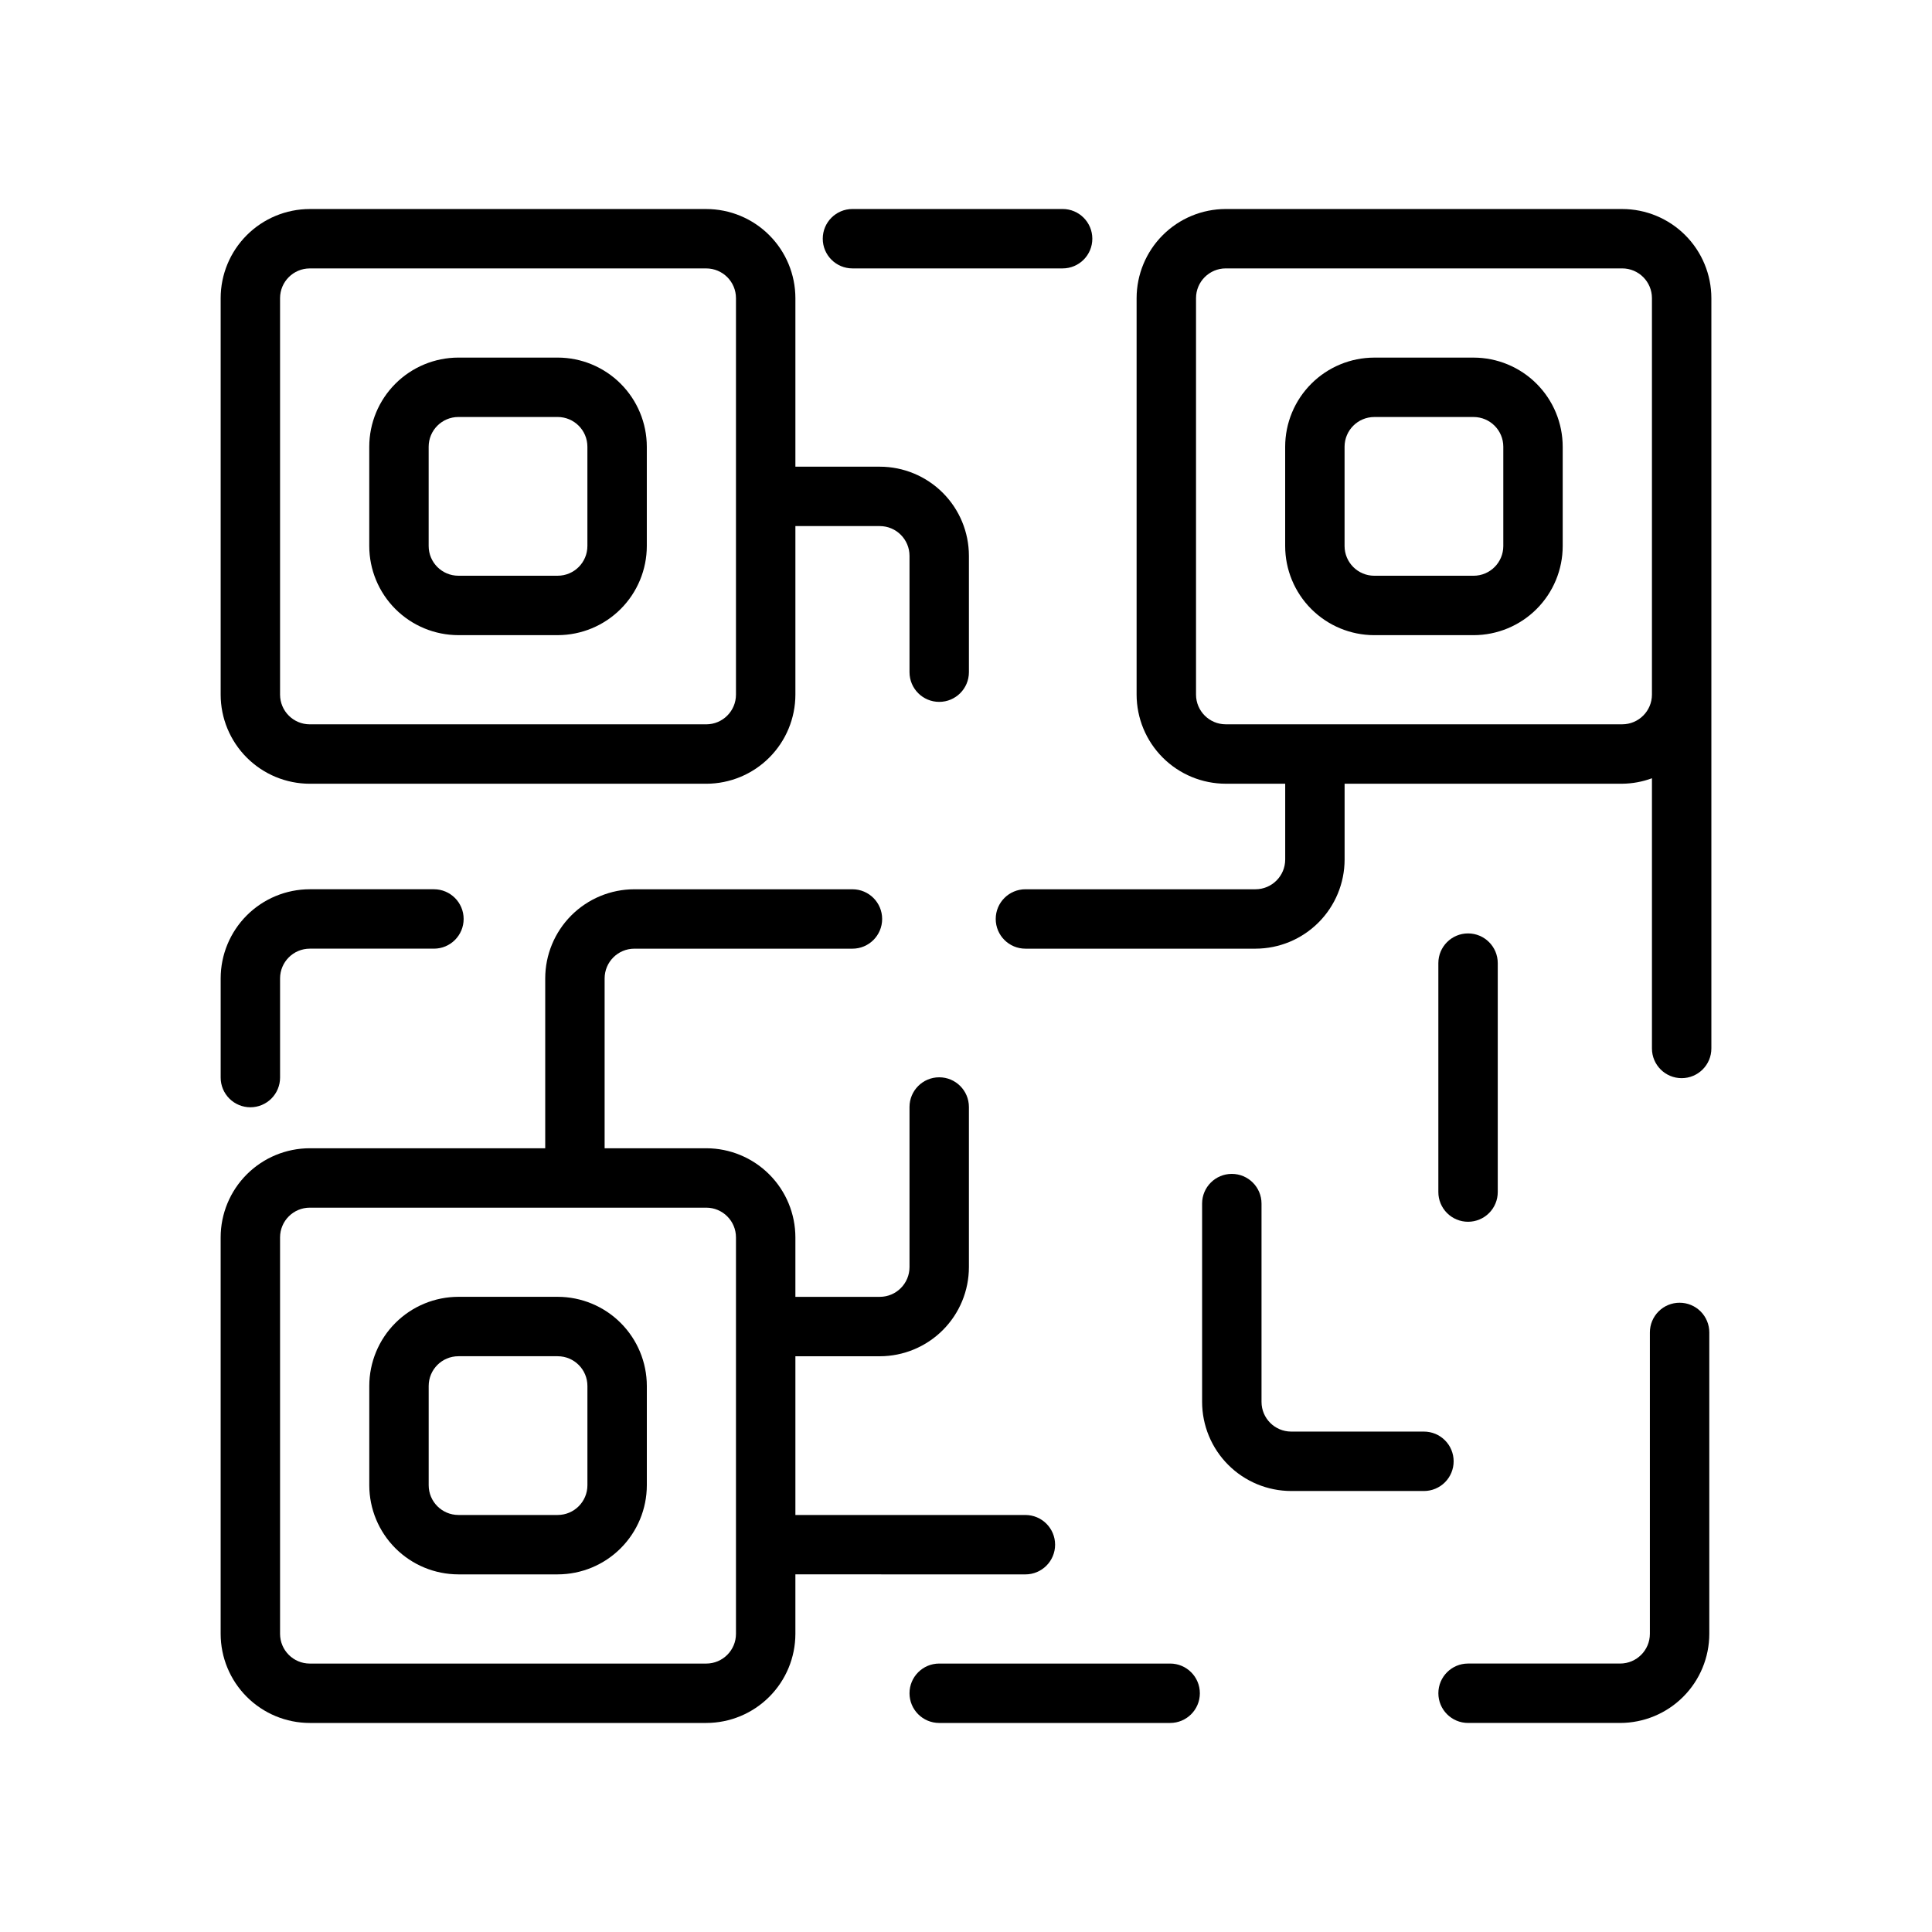
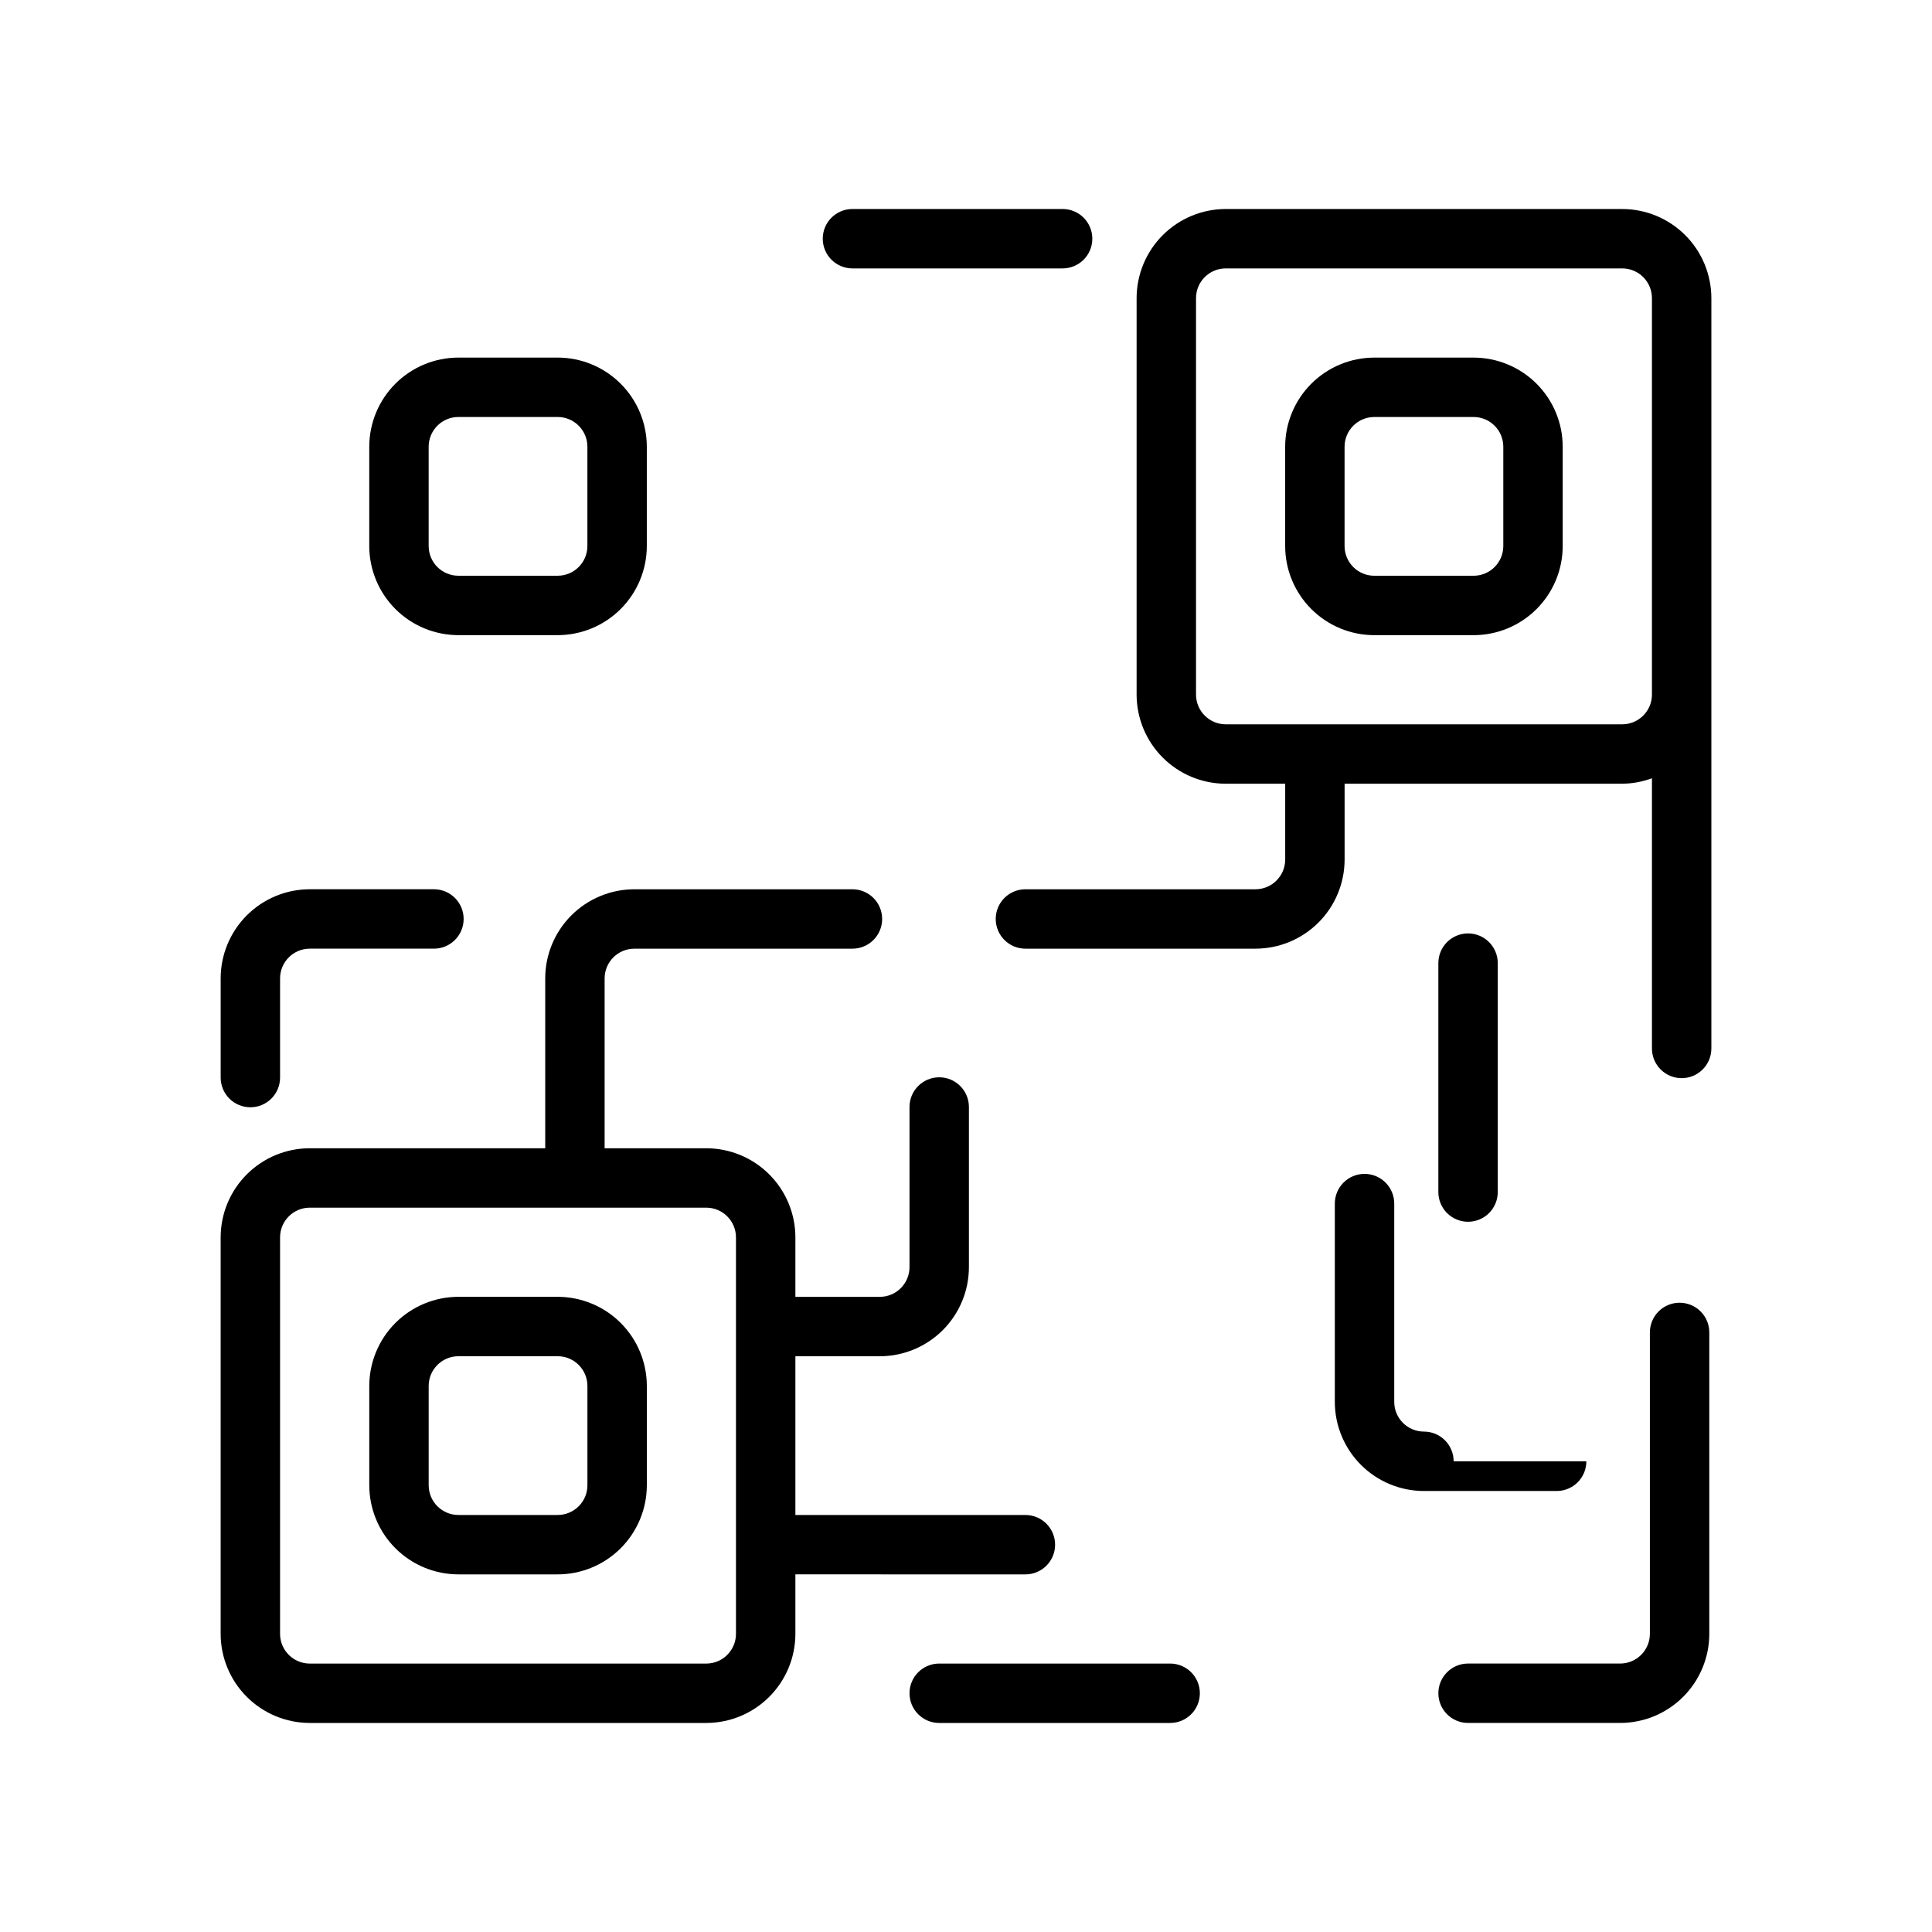
<svg xmlns="http://www.w3.org/2000/svg" fill="#000000" width="800px" height="800px" version="1.1" viewBox="144 144 512 512">
  <g>
-     <path d="m226.09 351.7h105.08c6.262-0.008 12.266-2.496 16.691-6.926 4.43-4.426 6.918-10.43 6.926-16.691v-44.664h22.371c4.344 0.008 7.863 3.527 7.871 7.871v30.844c0 4.348 3.523 7.871 7.871 7.871s7.871-3.523 7.871-7.871v-30.844c-0.004-6.258-2.496-12.262-6.922-16.691-4.43-4.426-10.43-6.918-16.691-6.922h-22.371v-44.664c-0.008-6.262-2.496-12.266-6.926-16.691-4.426-4.43-10.43-6.918-16.691-6.926h-105.08c-6.262 0.008-12.262 2.496-16.691 6.926-4.426 4.426-6.918 10.43-6.922 16.691v105.07c0.004 6.262 2.496 12.266 6.922 16.691 4.43 4.43 10.43 6.918 16.691 6.926zm-7.871-128.69c0.008-4.348 3.527-7.867 7.871-7.875h105.08c4.344 0.008 7.867 3.527 7.871 7.875v105.07c-0.004 4.348-3.527 7.867-7.871 7.875h-105.08c-4.344-0.008-7.863-3.527-7.871-7.875z" />
    <path d="m265.47 312.32h26.324c6.262-0.008 12.266-2.496 16.691-6.926 4.426-4.426 6.918-10.43 6.926-16.691v-26.32c-0.008-6.262-2.5-12.266-6.926-16.691-4.426-4.43-10.43-6.918-16.691-6.926h-26.324c-6.258 0.008-12.262 2.496-16.691 6.926-4.426 4.426-6.914 10.43-6.922 16.691v26.32c0.008 6.262 2.496 12.266 6.922 16.691 4.43 4.43 10.434 6.918 16.691 6.926zm-7.871-49.938c0.008-4.348 3.527-7.867 7.871-7.875h26.324c4.344 0.008 7.867 3.527 7.871 7.875v26.32c-0.004 4.348-3.527 7.867-7.871 7.871h-26.324c-4.344-0.004-7.863-3.523-7.871-7.871z" />
    <path d="m573.91 199.39h-105.08c-6.262 0.008-12.262 2.496-16.691 6.926-4.426 4.426-6.918 10.43-6.926 16.691v105.07c0.008 6.262 2.5 12.266 6.926 16.691 4.43 4.43 10.43 6.918 16.691 6.926h15.762v20.094c-0.008 4.348-3.527 7.867-7.875 7.875h-60.969c-4.348 0-7.871 3.523-7.871 7.871s3.523 7.871 7.871 7.871h60.969c6.262-0.008 12.266-2.496 16.691-6.926 4.43-4.426 6.918-10.43 6.926-16.691v-20.094h73.578c2.688-0.027 5.352-0.516 7.871-1.449v71.605c0 4.348 3.523 7.871 7.871 7.871 4.348 0 7.875-3.523 7.875-7.871v-198.84c-0.008-6.262-2.5-12.266-6.926-16.691-4.43-4.43-10.43-6.918-16.691-6.926zm0 136.56h-105.08c-4.344-0.008-7.867-3.527-7.871-7.875v-105.07c0.004-4.348 3.527-7.867 7.871-7.875h105.08c4.344 0.008 7.867 3.527 7.871 7.875v105.07c-0.004 4.348-3.527 7.867-7.871 7.875z" />
    <path d="m534.52 238.77h-26.324c-6.262 0.008-12.262 2.496-16.691 6.926-4.426 4.426-6.918 10.43-6.922 16.691v26.32c0.004 6.262 2.496 12.266 6.922 16.691 4.43 4.43 10.43 6.918 16.691 6.926h26.324c6.262-0.008 12.262-2.496 16.691-6.926 4.426-4.426 6.918-10.43 6.922-16.691v-26.32c-0.004-6.262-2.496-12.266-6.922-16.691-4.43-4.43-10.43-6.918-16.691-6.926zm7.871 49.938c-0.004 4.348-3.527 7.867-7.871 7.871h-26.324c-4.344-0.004-7.863-3.523-7.871-7.871v-26.32c0.008-4.348 3.527-7.867 7.871-7.875h26.324c4.344 0.008 7.867 3.527 7.871 7.875z" />
    <path d="m291.8 487.67h-26.324c-6.258 0.008-12.262 2.496-16.691 6.926-4.426 4.426-6.914 10.43-6.922 16.691v26.32c0.008 6.262 2.496 12.266 6.922 16.691 4.43 4.43 10.434 6.918 16.691 6.926h26.324c6.262-0.008 12.266-2.496 16.691-6.926 4.426-4.426 6.918-10.43 6.926-16.691v-26.32c-0.008-6.262-2.5-12.266-6.926-16.691-4.426-4.43-10.43-6.918-16.691-6.926zm7.871 49.938c-0.004 4.348-3.527 7.867-7.871 7.875h-26.324c-4.344-0.008-7.863-3.527-7.871-7.875v-26.32c0.008-4.348 3.527-7.867 7.871-7.871h26.324c4.344 0.004 7.867 3.523 7.871 7.871z" />
    <path d="m210.35 437.44c2.086 0 4.09-0.828 5.566-2.305 1.477-1.477 2.305-3.477 2.305-5.566v-26.293c0.008-4.344 3.527-7.863 7.871-7.871h32.906c4.348 0 7.871-3.523 7.871-7.871s-3.523-7.871-7.871-7.871h-32.906c-6.262 0.004-12.262 2.496-16.691 6.922-4.426 4.43-6.918 10.43-6.922 16.691v26.293c-0.004 2.09 0.828 4.09 2.305 5.566 1.477 1.477 3.477 2.305 5.566 2.305z" />
    <path d="m415.74 561.23c4.348 0 7.871-3.523 7.871-7.871 0-4.348-3.523-7.871-7.871-7.871h-60.953v-42.066h22.371c6.262-0.008 12.262-2.5 16.691-6.926 4.426-4.426 6.918-10.43 6.922-16.691v-42.438c0-4.348-3.523-7.871-7.871-7.871s-7.871 3.523-7.871 7.871v42.438c-0.008 4.344-3.527 7.867-7.871 7.871h-22.371v-15.762 0.004c-0.008-6.262-2.496-12.266-6.926-16.691-4.426-4.43-10.43-6.918-16.691-6.926h-26.938v-45.02c0.008-4.344 3.527-7.863 7.871-7.871h57.805c4.348 0 7.871-3.523 7.871-7.871s-3.523-7.871-7.871-7.871h-57.805c-6.258 0.004-12.262 2.496-16.691 6.922-4.426 4.43-6.918 10.43-6.922 16.691v45.02h-62.402c-6.262 0.008-12.262 2.496-16.691 6.926-4.426 4.426-6.918 10.43-6.922 16.691v105.07-0.004c0.004 6.262 2.496 12.266 6.922 16.691 4.43 4.43 10.43 6.918 16.691 6.926h105.08c6.262-0.008 12.266-2.496 16.691-6.926 4.43-4.426 6.918-10.43 6.926-16.691v-15.762zm-76.699 15.762v-0.004c-0.004 4.348-3.527 7.867-7.871 7.875h-105.08c-4.344-0.008-7.863-3.527-7.871-7.875v-105.07c0.008-4.348 3.527-7.867 7.871-7.875h105.08c4.344 0.008 7.867 3.527 7.871 7.875z" />
-     <path d="m529.23 531.26c0-2.09-0.828-4.094-2.305-5.57-1.477-1.477-3.481-2.305-5.566-2.305h-35.172c-4.344-0.004-7.867-3.523-7.871-7.871v-52.551c0-4.348-3.527-7.871-7.875-7.871-4.348 0-7.871 3.523-7.871 7.871v52.551c0.008 6.262 2.496 12.266 6.926 16.691 4.426 4.43 10.43 6.918 16.691 6.926h35.172c2.086 0 4.09-0.828 5.566-2.305 1.477-1.477 2.305-3.481 2.305-5.566z" />
+     <path d="m529.23 531.26c0-2.09-0.828-4.094-2.305-5.57-1.477-1.477-3.481-2.305-5.566-2.305c-4.344-0.004-7.867-3.523-7.871-7.871v-52.551c0-4.348-3.527-7.871-7.875-7.871-4.348 0-7.871 3.523-7.871 7.871v52.551c0.008 6.262 2.496 12.266 6.926 16.691 4.426 4.43 10.43 6.918 16.691 6.926h35.172c2.086 0 4.09-0.828 5.566-2.305 1.477-1.477 2.305-3.481 2.305-5.566z" />
    <path d="m589.11 489.24c-2.09-0.004-4.094 0.824-5.57 2.301-1.477 1.477-2.305 3.481-2.305 5.57v79.875-0.004c-0.004 4.348-3.523 7.867-7.871 7.875h-40.312c-4.348 0-7.871 3.523-7.871 7.871 0 4.348 3.523 7.871 7.871 7.871h40.312c6.262-0.008 12.266-2.496 16.691-6.926 4.43-4.426 6.918-10.43 6.926-16.691v-79.871c0-2.09-0.828-4.094-2.305-5.57-1.477-1.477-3.481-2.305-5.566-2.301z" />
    <path d="m533.05 467.78c2.086 0 4.09-0.828 5.566-2.305 1.477-1.477 2.305-3.481 2.305-5.566v-60.672c0-4.348-3.523-7.871-7.871-7.871s-7.871 3.523-7.871 7.871v60.672c-0.004 2.086 0.828 4.09 2.305 5.566 1.477 1.477 3.477 2.305 5.566 2.305z" />
    <path d="m369.91 215.13h55.695c4.348 0 7.871-3.523 7.871-7.871 0-4.348-3.523-7.871-7.871-7.871h-55.695c-4.348 0-7.871 3.523-7.871 7.871 0 4.348 3.523 7.871 7.871 7.871z" />
    <path d="m454.1 584.86h-61.199c-4.348 0-7.871 3.523-7.871 7.871 0 4.348 3.523 7.871 7.871 7.871h61.199c4.348 0 7.875-3.523 7.875-7.871 0-4.348-3.527-7.871-7.875-7.871z" />
  </g>
</svg>